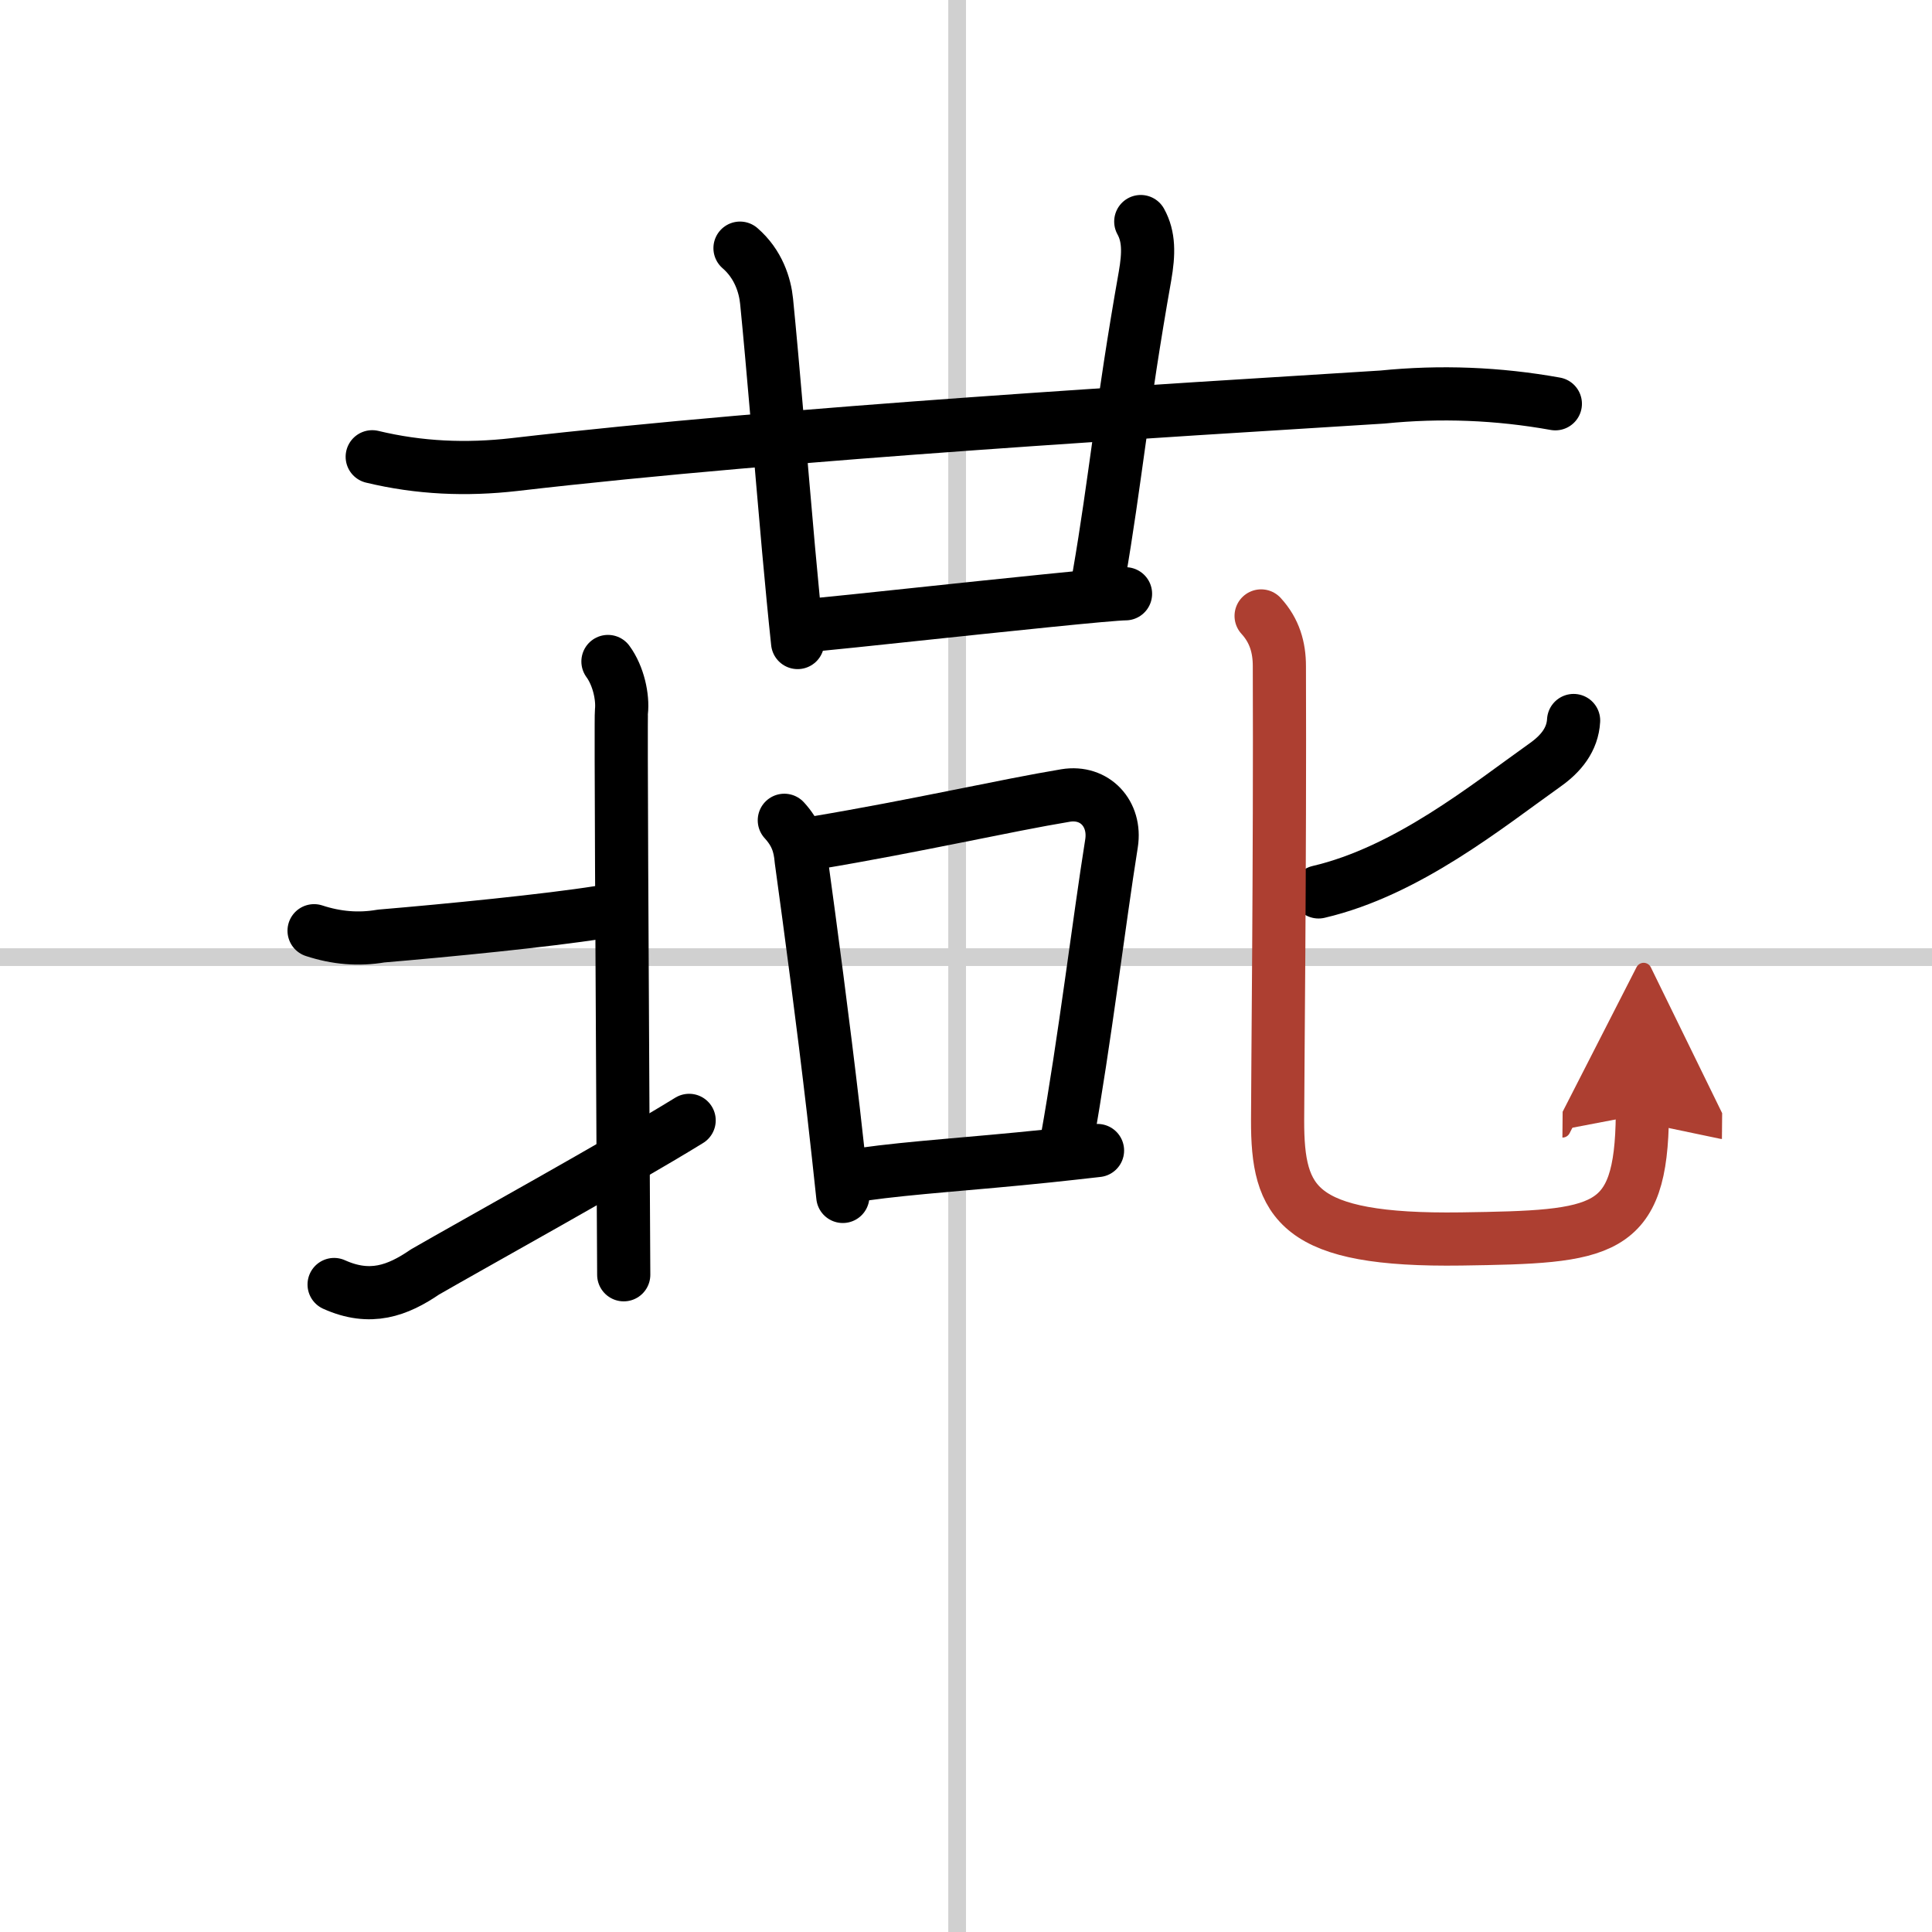
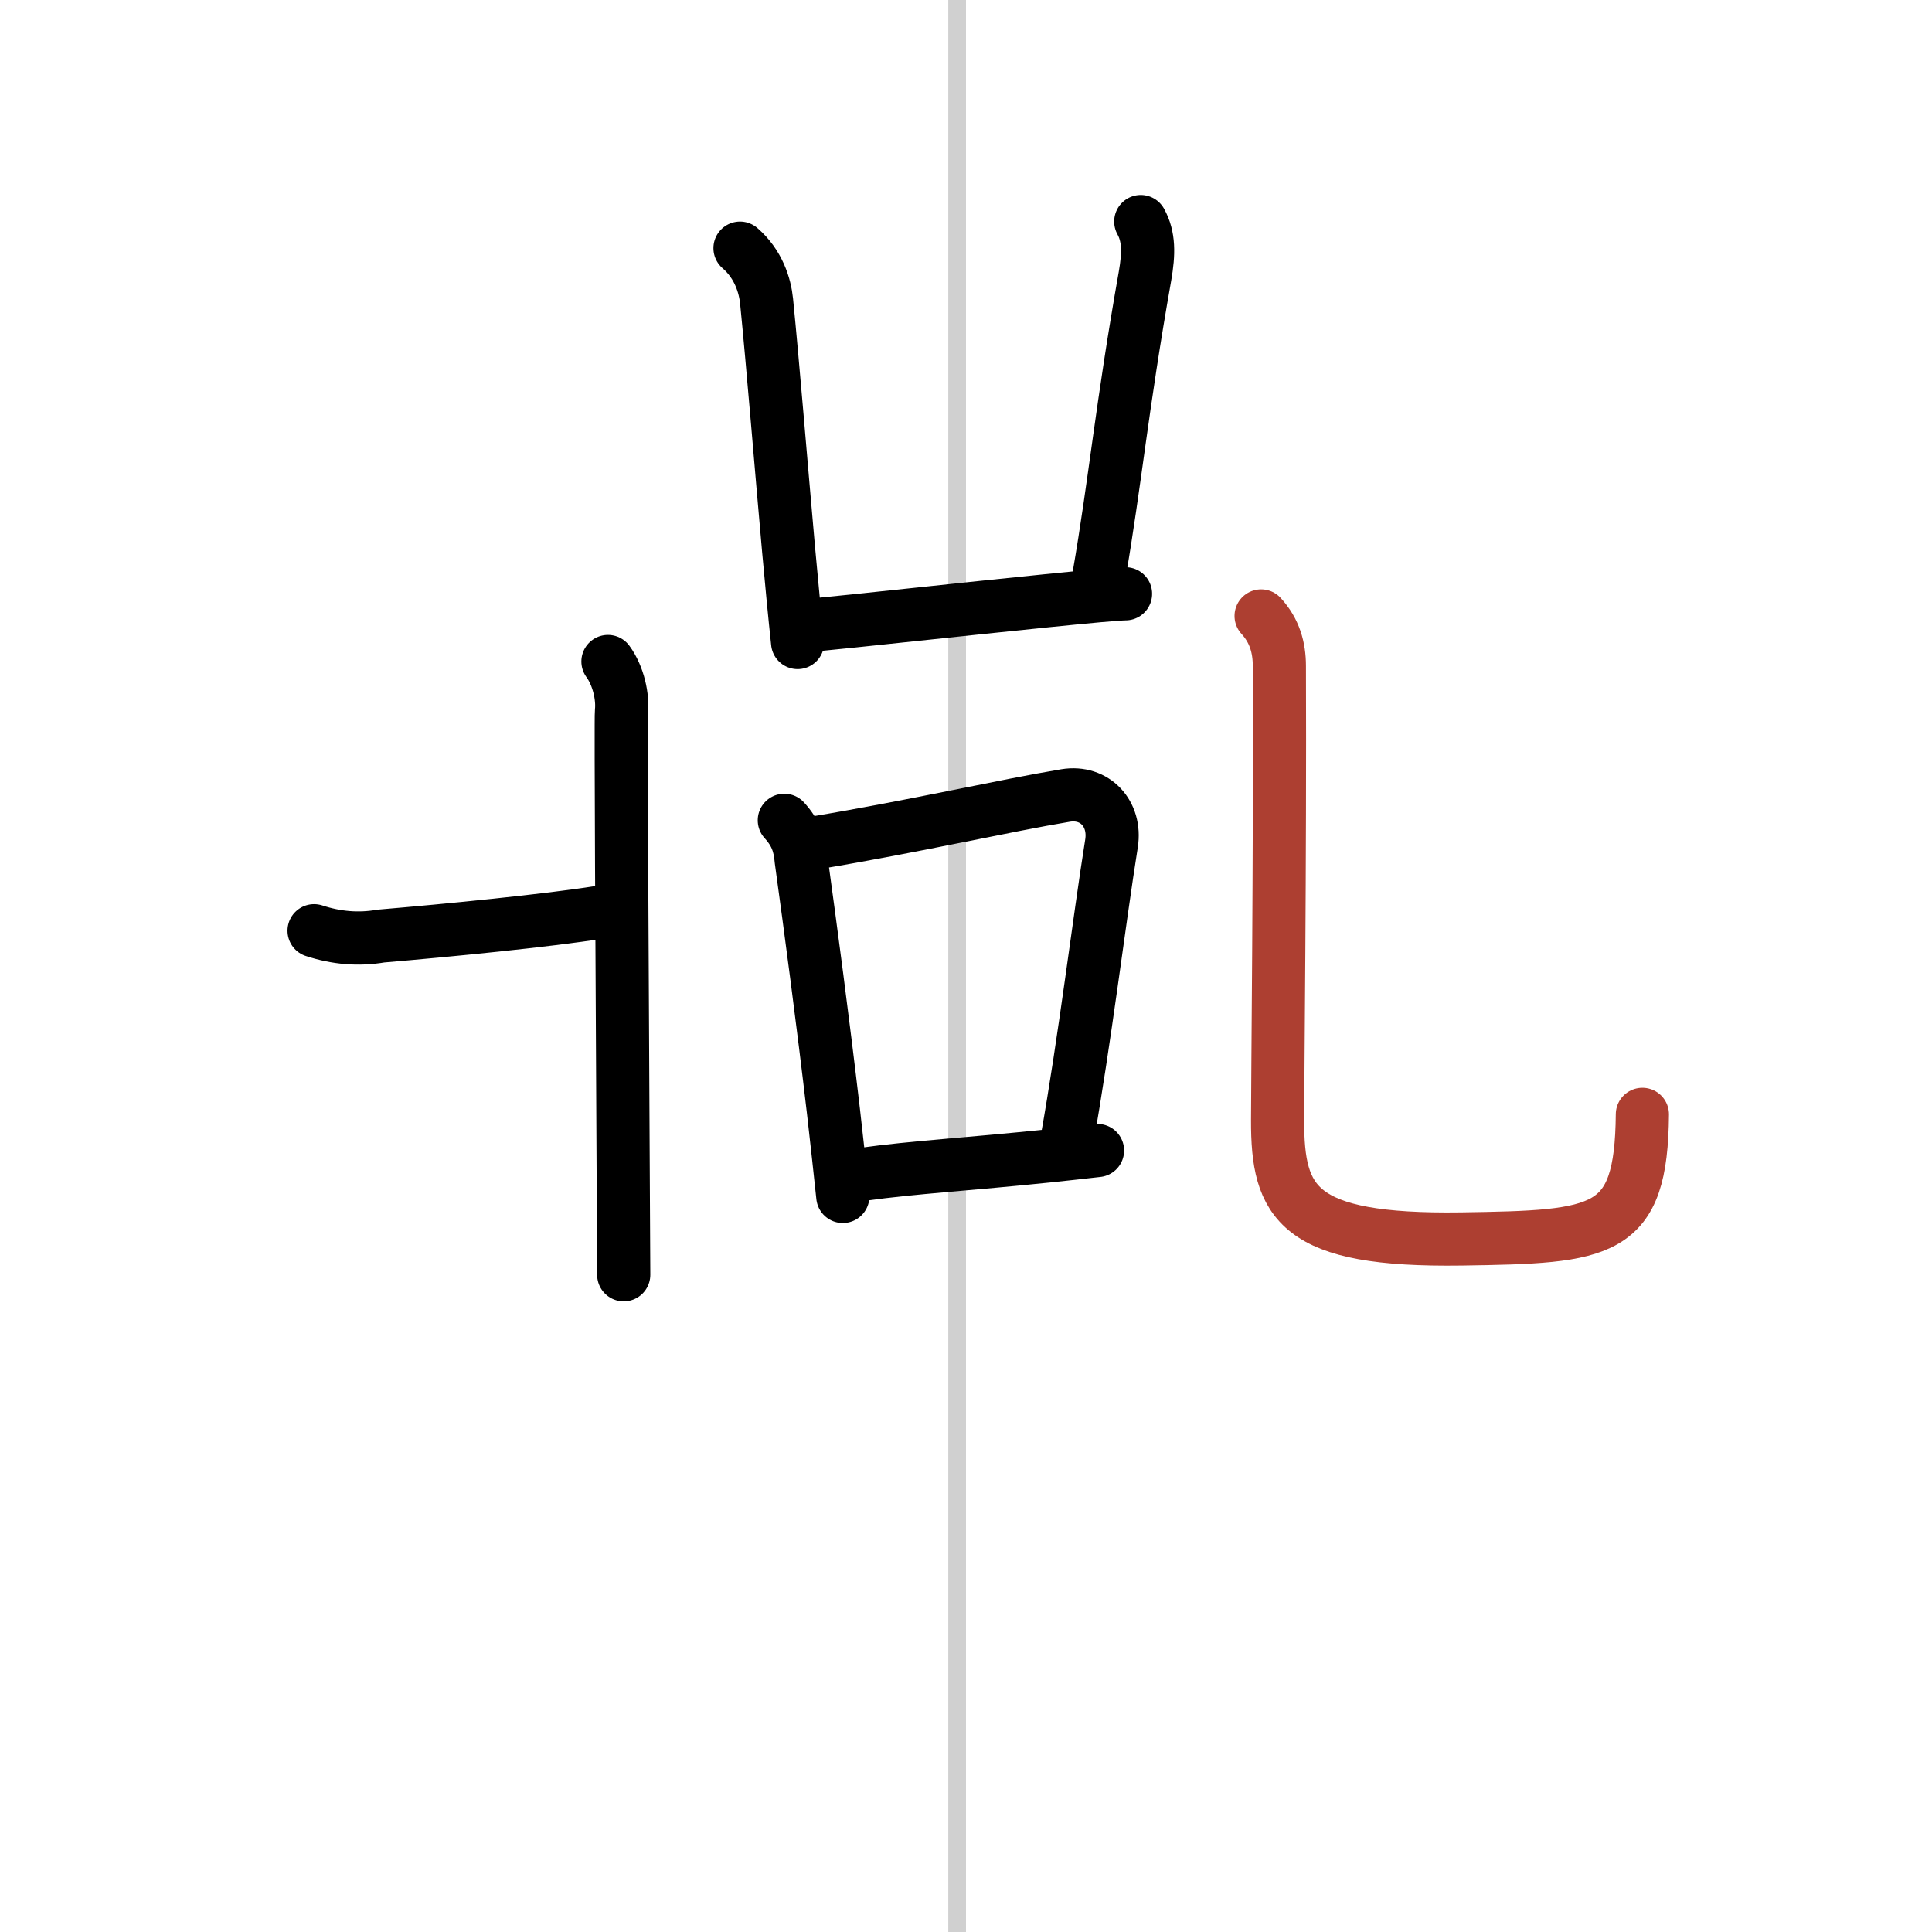
<svg xmlns="http://www.w3.org/2000/svg" width="400" height="400" viewBox="0 0 109 109">
  <defs>
    <marker id="a" markerWidth="4" orient="auto" refX="1" refY="5" viewBox="0 0 10 10">
-       <polyline points="0 0 10 5 0 10 1 5" fill="#ad3f31" stroke="#ad3f31" />
-     </marker>
+       </marker>
  </defs>
  <g fill="none" stroke="#000" stroke-linecap="round" stroke-linejoin="round" stroke-width="3">
    <rect width="100%" height="100%" fill="#fff" stroke="#fff" />
    <line x1="54" x2="54" y2="109" stroke="#d0d0d0" stroke-width="1" />
-     <line x2="109" y1="54" y2="54" stroke="#d0d0d0" stroke-width="1" />
-     <path d="M21,25.77c2.66,0.64,5.3,0.75,8.02,0.44C44.7,24.39,65.93,23.16,78,22.4c3.27-0.33,6.52-0.2,9.75,0.38" />
    <path d="m41.75 14c1.04 0.9 1.41 2.1 1.5 3 0.36 3.61 0.8 9.07 1.24 14 0.17 1.87 0.34 3.66 0.51 5.25" />
    <path d="m64.36 12.5c0.47 0.85 0.46 1.8 0.24 3.07-1.32 7.45-1.68 11.61-2.6 16.93" />
    <path d="m46 35.25c1.84-0.17 8.5-0.9 13.08-1.36 2.26-0.23 4.01-0.39 4.42-0.39" />
    <path d="m44.25 46.28c0.66 0.72 0.88 1.39 0.95 2.23 0.53 3.85 1.24 9.18 1.82 14.17 0.19 1.67 0.37 3.3 0.53 4.82" />
    <path d="m46.01 47.55c5.68-0.95 10.73-2.11 14.11-2.67 1.65-0.27 2.85 1.03 2.59 2.7-0.7 4.38-1.51 11.13-2.52 16.78" />
    <path d="m48.69 66.25c2.78-0.39 5.98-0.57 10.41-1.03 0.89-0.09 1.82-0.2 2.82-0.31" />
    <path d="m17.72 52.51c1.25 0.41 2.5 0.52 3.78 0.3 3.79-0.32 9.37-0.87 12.33-1.34" />
    <path d="m34.3 37.32c0.6 0.82 0.85 2.03 0.76 2.83-0.04 0.38 0.04 14.85 0.09 24.15 0.02 4.08 0.04 7.16 0.04 7.62" />
-     <path d="m18.85 72.47c2.04 0.92 3.58 0.35 5.13-0.71 2.58-1.49 11.04-6.17 14.9-8.55" />
-     <path d="m88.78 40.65c-0.06 1.07-0.71 1.87-1.6 2.5-3.28 2.33-7.78 6-12.79 7.17" />
    <path d="m71.15 34.75c0.76 0.83 1.03 1.78 1.03 2.83 0.04 10.93-0.1 23.49-0.1 25.62-0.01 4.68 1.1 6.83 10.36 6.7 8.04-0.12 10.16-0.27 10.22-7.03" marker-end="url(#a)" stroke="#ad3f31" />
  </g>
</svg>